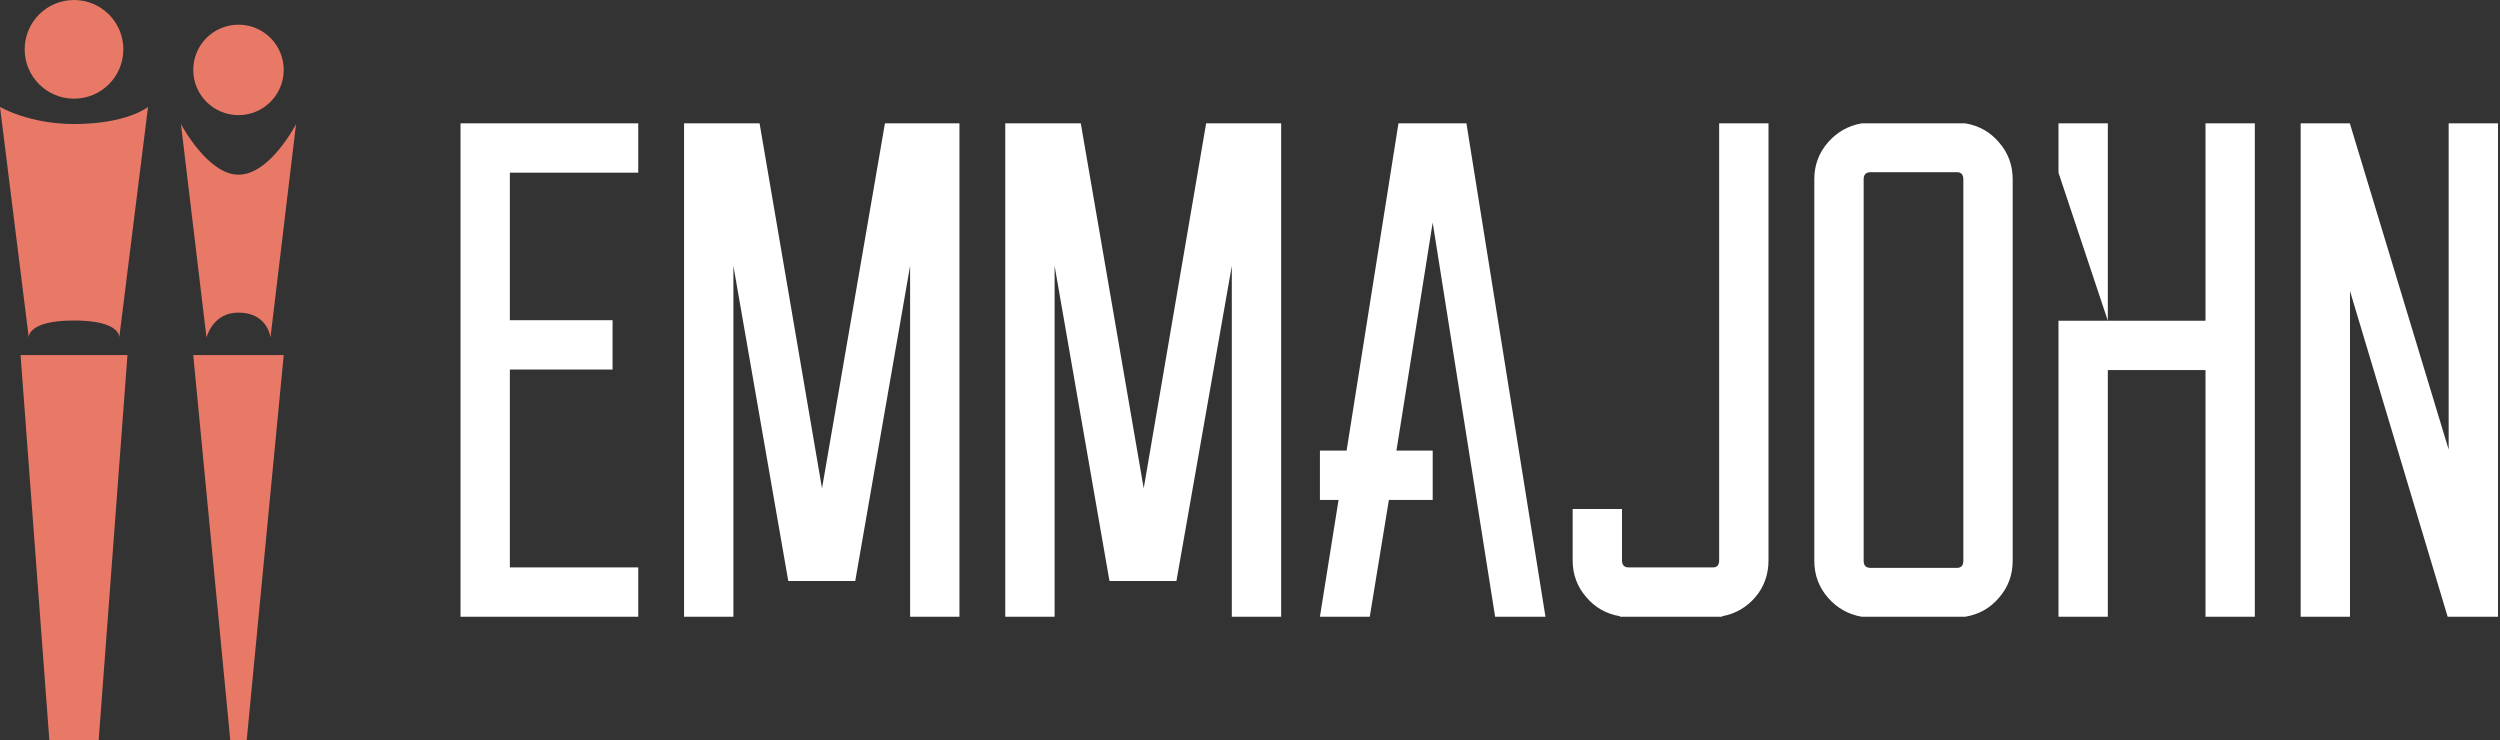
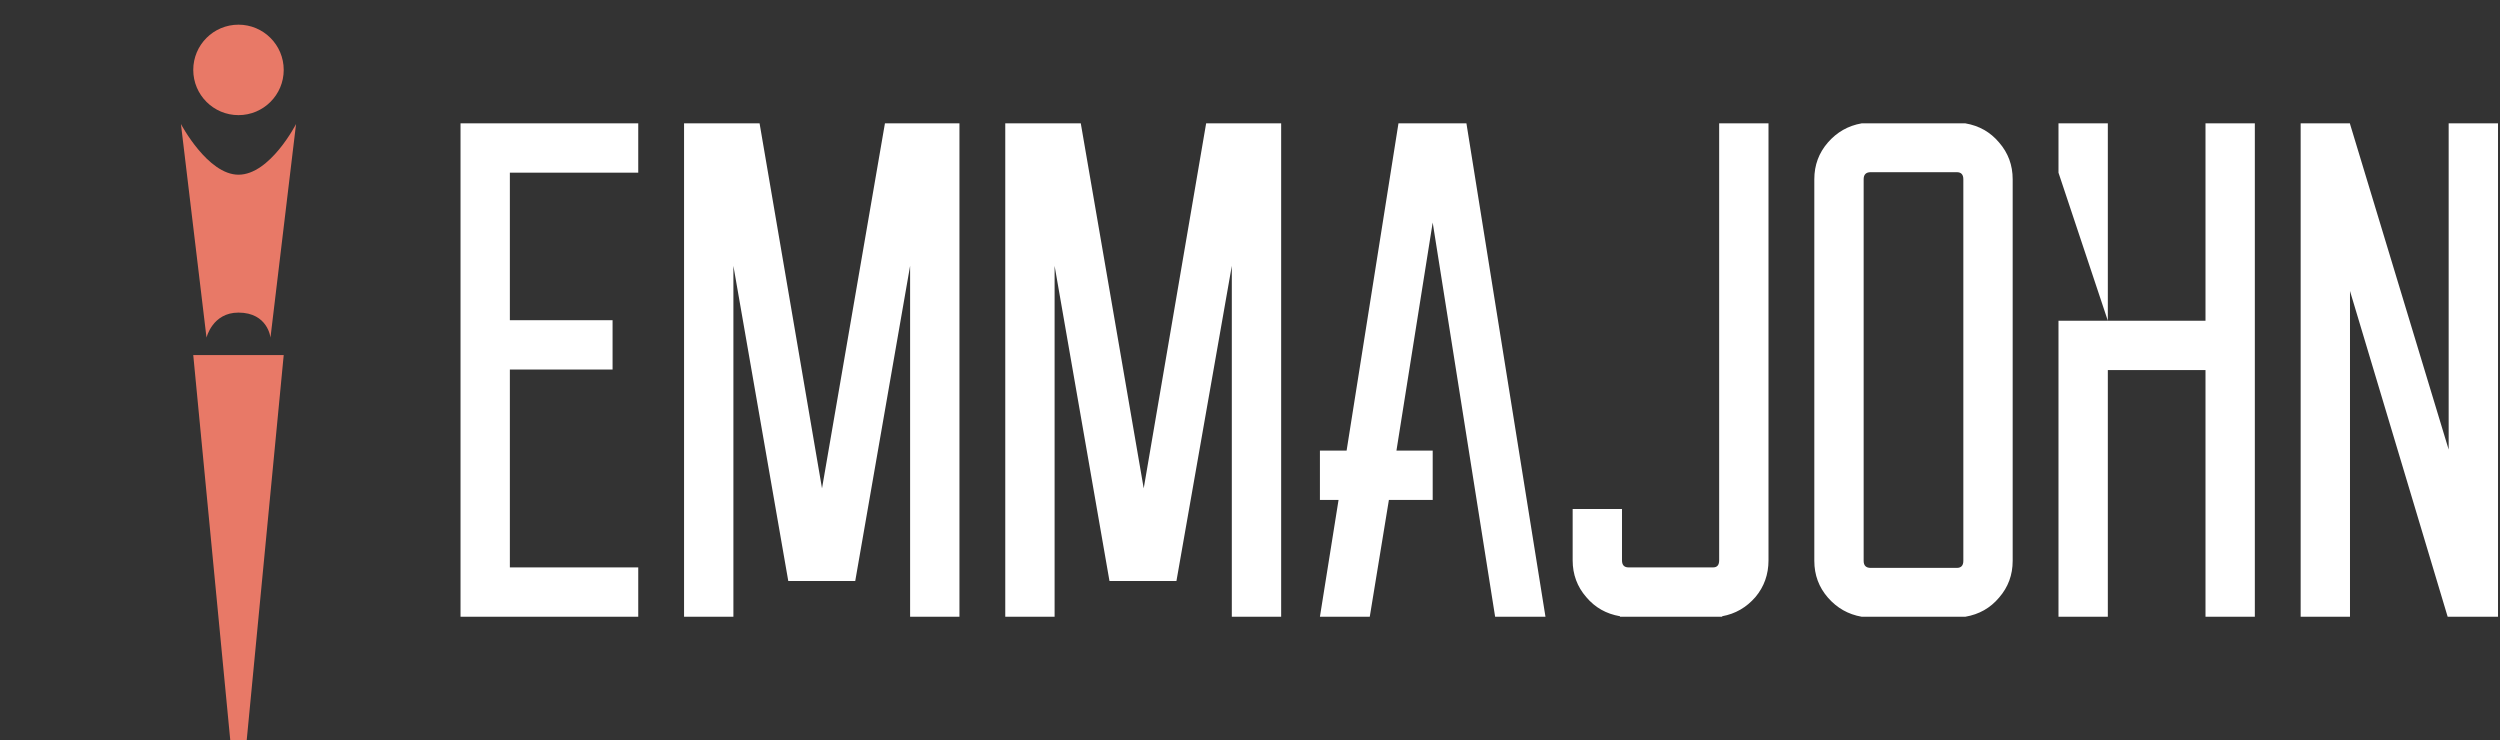
<svg xmlns="http://www.w3.org/2000/svg" data-v-423bf9ae="" viewBox="0 0 304 90" class="iconLeft">
  <rect x="0" y="0" width="304" height="90" fill="#333333" stroke="none" />
  <g data-v-423bf9ae="" id="f28c1945-ffa1-4342-a570-eec8de11d6ba" fill="#FFFFFF" transform="matrix(6.122,0,0,6.122,56,10.714)">
    <path d="M3.53 1.68L0.98 1.68L0.98 4.61L3.02 4.61L3.02 5.59L0.98 5.59L0.98 9.52L3.53 9.52L3.53 10.50L0 10.50L0 0.70L3.53 0.70L3.53 1.68ZM8.43 0.70L9.91 0.70L9.91 10.50L8.93 10.50L8.93 3.53L7.84 9.79L6.51 9.79L5.42 3.53L5.42 10.50L4.44 10.50L4.44 0.70L5.94 0.70L7.18 7.95L8.43 0.70ZM14.81 0.70L16.30 0.70L16.30 10.50L15.32 10.50L15.32 3.53L14.22 9.79L12.89 9.79L11.80 3.53L11.80 10.50L10.82 10.50L10.82 0.70L12.32 0.70L13.57 7.95L14.81 0.70ZM20.55 10.50L19.31 2.67L18.59 7.20L19.31 7.20L19.31 8.18L18.44 8.18L18.06 10.50L17.07 10.50L17.44 8.18L17.07 8.18L17.07 7.20L17.60 7.20L18.63 0.70L19.98 0.70L21.55 10.50L20.55 10.50ZM25.00 0.70L25.98 0.70L25.98 9.38L25.98 9.38Q25.98 9.80 25.72 10.11L25.72 10.11L25.72 10.11Q25.45 10.42 25.06 10.49L25.06 10.49L25.06 10.50L24.88 10.50L23.20 10.50L23.03 10.50L23.03 10.49L23.03 10.49Q22.62 10.42 22.36 10.11L22.36 10.11L22.36 10.11Q22.09 9.80 22.09 9.38L22.09 9.38L22.09 8.36L23.07 8.36L23.07 9.38L23.07 9.38Q23.07 9.52 23.20 9.52L23.20 9.52L24.88 9.52L24.88 9.52Q25.00 9.52 25.00 9.38L25.00 9.38L25.00 0.70ZM27.83 0.70L29.89 0.70L29.89 0.70Q30.30 0.77 30.56 1.08L30.56 1.08L30.56 1.08Q30.83 1.39 30.83 1.81L30.83 1.81L30.83 9.39L30.83 9.39Q30.83 9.81 30.56 10.12L30.56 10.12L30.56 10.12Q30.30 10.43 29.89 10.50L29.89 10.50L27.83 10.50L27.83 10.50Q27.43 10.43 27.16 10.12L27.16 10.12L27.16 10.12Q26.89 9.81 26.89 9.39L26.89 9.39L26.89 1.81L26.89 1.81Q26.89 1.39 27.16 1.08L27.16 1.08L27.16 1.08Q27.43 0.77 27.83 0.70L27.83 0.70ZM29.85 9.39L29.85 1.81L29.85 1.81Q29.85 1.67 29.72 1.67L29.72 1.67L28.01 1.67L28.01 1.67Q27.87 1.67 27.87 1.81L27.87 1.81L27.87 9.39L27.87 9.39Q27.87 9.53 28.01 9.53L28.01 9.53L29.72 9.53L29.72 9.53Q29.85 9.53 29.85 9.39L29.85 9.39ZM34.66 0.70L35.64 0.70L35.64 10.50L34.66 10.50L34.66 5.60L32.72 5.60L32.72 10.50L31.74 10.50L31.74 4.62L32.72 4.62L31.74 1.68L31.74 0.70L32.72 0.70L32.72 4.62L34.66 4.62L34.66 0.70ZM39.49 0.70L40.47 0.70L40.47 10.50L39.49 10.50L39.49 10.50L39.47 10.50L37.53 4.03L37.53 10.50L36.55 10.50L36.55 0.70L37.53 0.70L37.53 0.71L39.49 7.18L39.49 0.70Z" />
  </g>
  <g data-v-423bf9ae="" id="854a6aa4-6846-4292-9c0d-1931ad428919" transform="matrix(1,0,0,1,-32,-5)" stroke="none" fill="#E87967">
    <path d="M64 48.176h2.5L62 95h-2l-4.5-46.824H58" />
    <circle cx="61" cy="13.5" r="5.5" />
    <path d="M64.889 46.054s-.305-3.035-3.889-3.042c-3.17-.005-3.889 3.042-3.889 3.042L54 20.081s3.25 6.163 7 6.163c3.842 0 7-6.163 7-6.163" />
    <g>
-       <path d="M43 48.176h4.5L44 95h-6l-3.5-46.824H39M46.5 46.054s.27-2.081-5.5-2.081c-5.755 0-5.5 2.081-5.5 2.081L32 18s3.5 2.081 9 2.081c6.5 0 9-2.081 9-2.081l-3.5 28.054z" />
-       <circle cx="41" cy="11" r="6" />
-     </g>
+       </g>
  </g>
</svg>